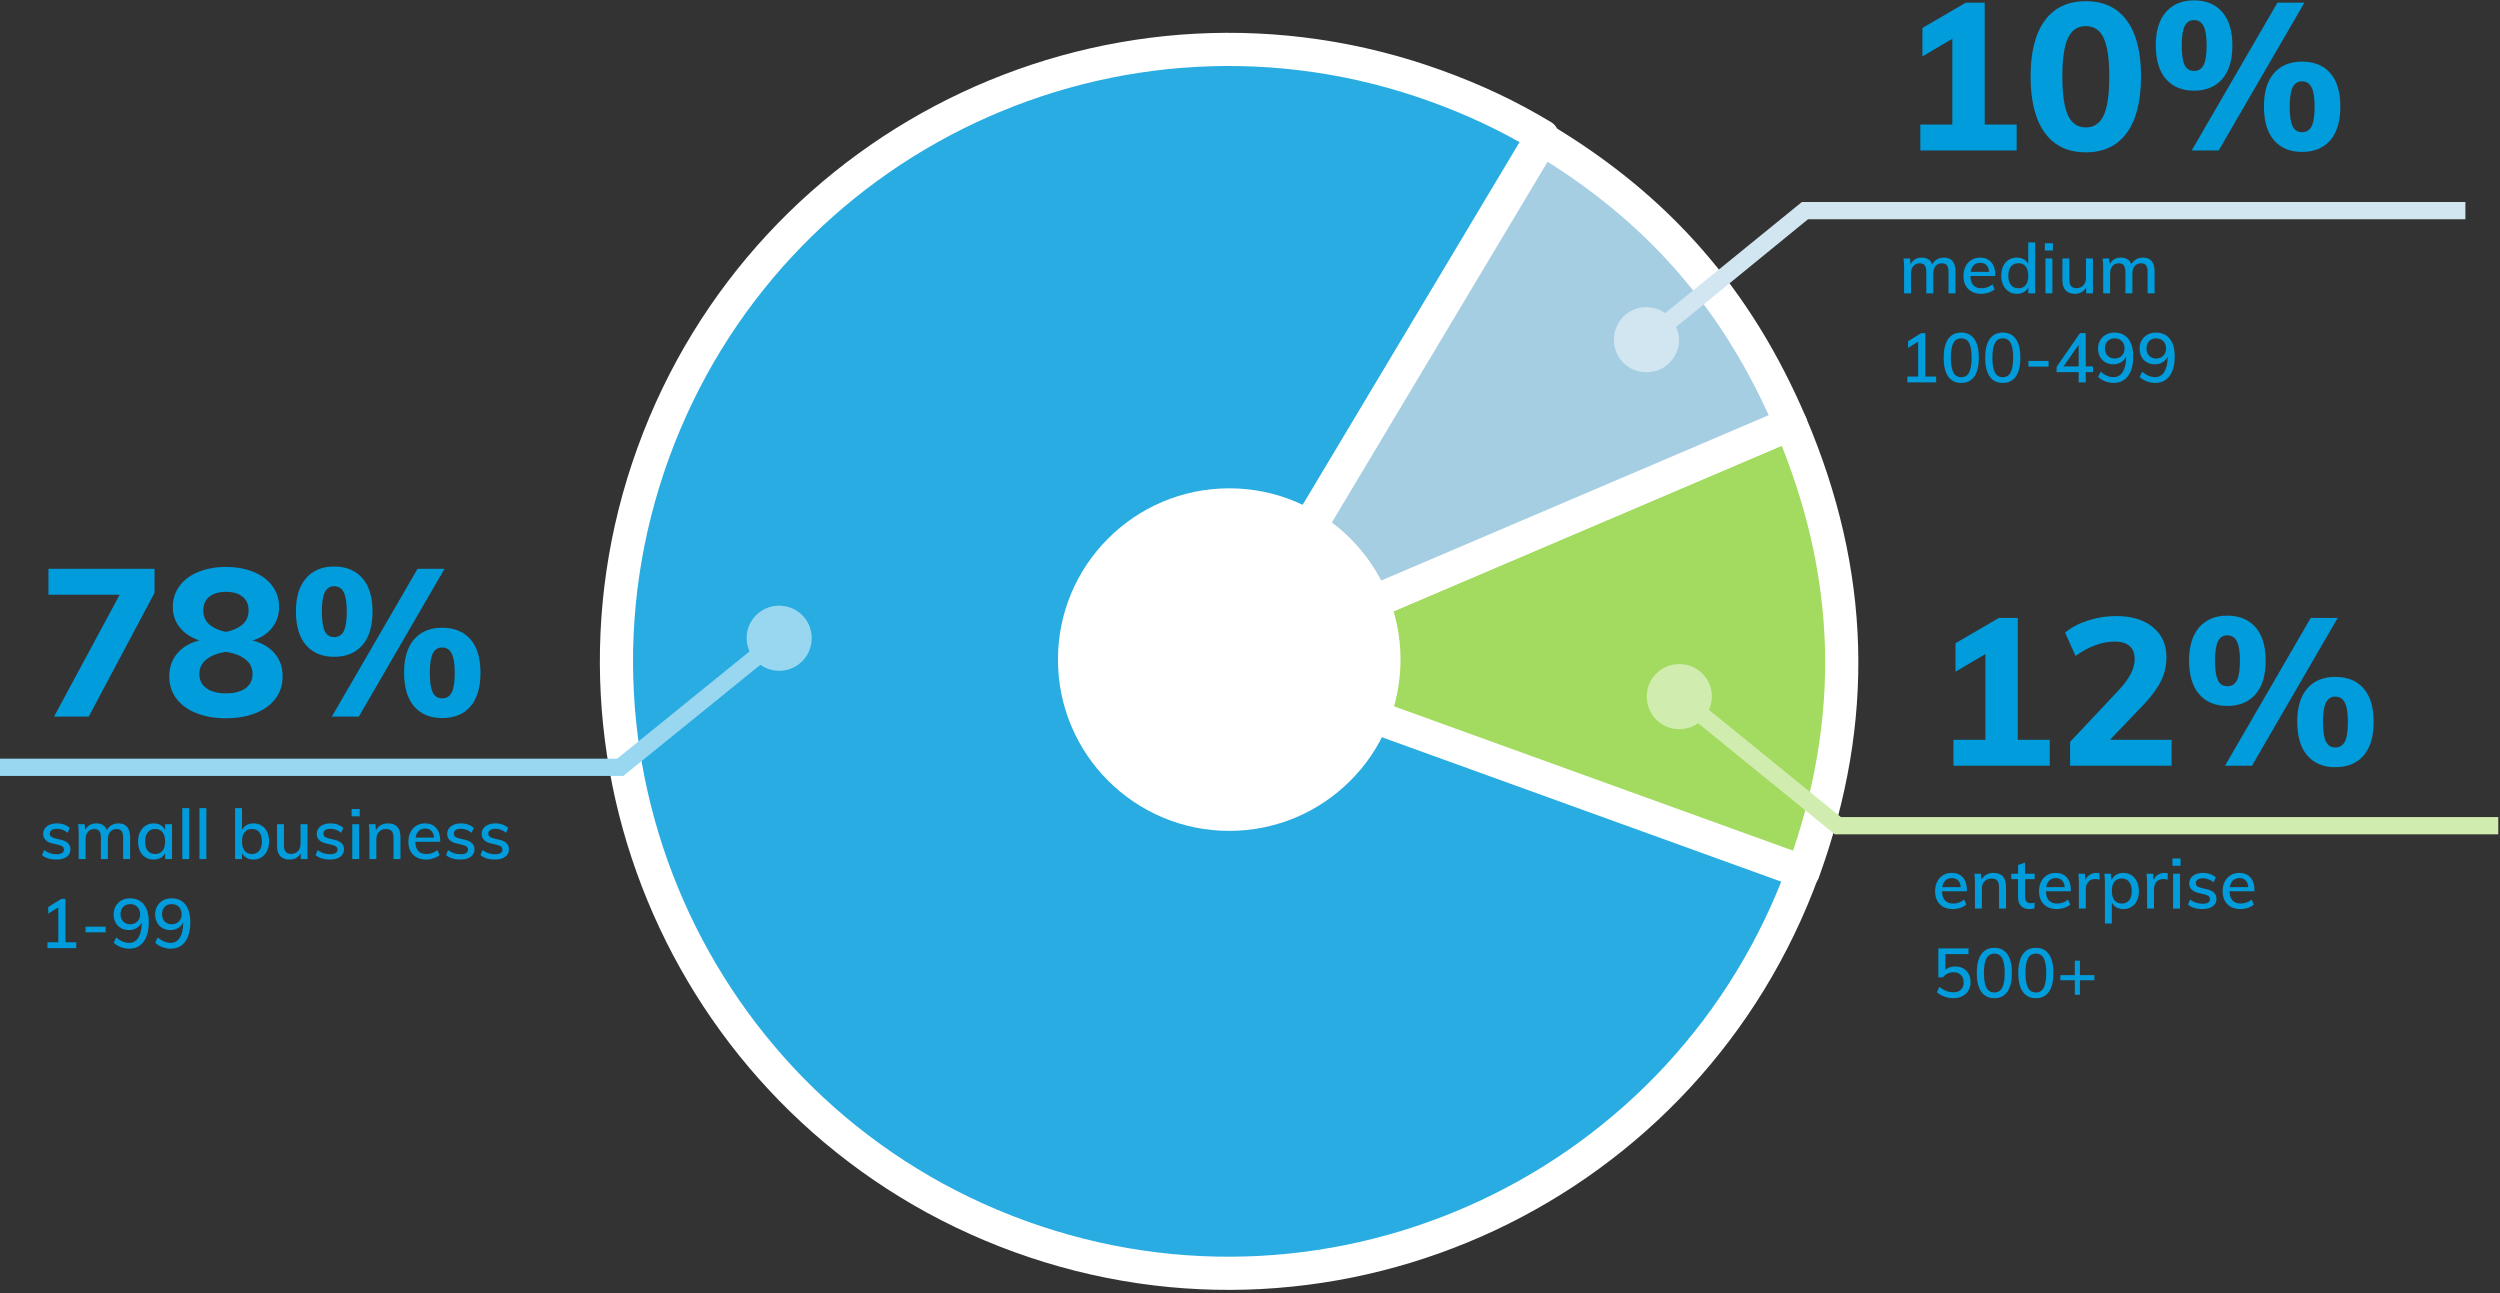
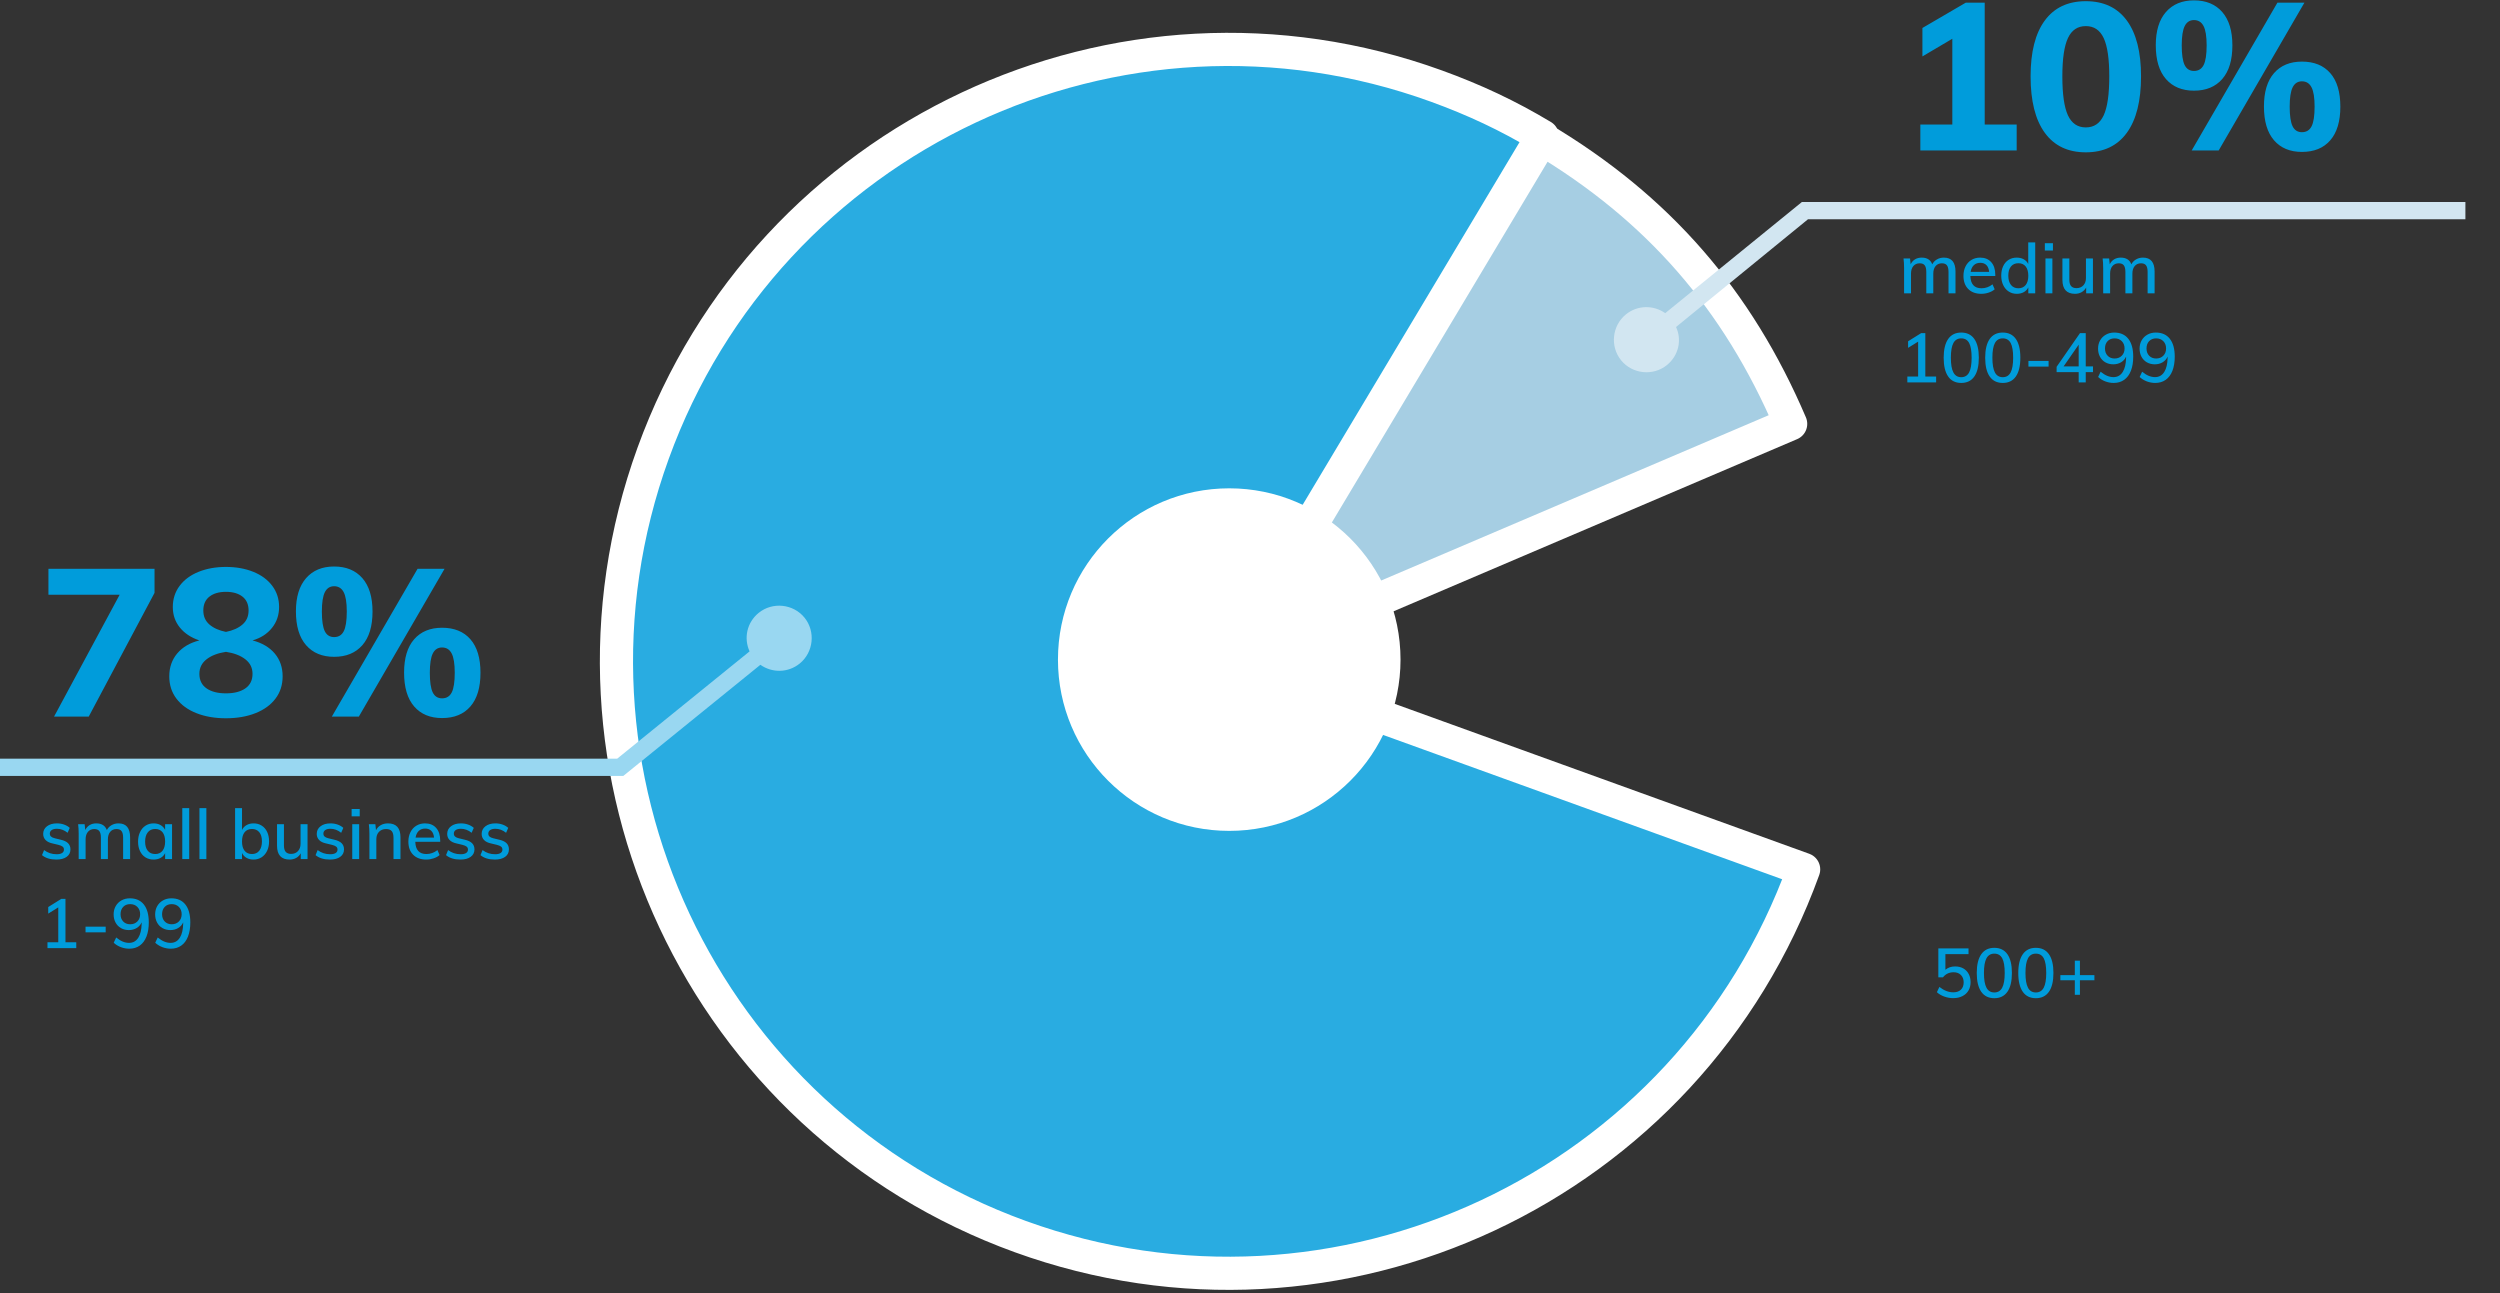
<svg xmlns="http://www.w3.org/2000/svg" width="578px" height="299px" viewBox="0 0 578 299" version="1.1">
  <rect x="0" y="0" width="578" height="299" fill="#333333" stroke="none" />
  <title>Companysize-chart-outlined</title>
  <desc>Created with Sketch.</desc>
  <g id="Page-1" stroke="none" stroke-width="1" fill="none" fill-rule="evenodd">
    <g id="Captivate" transform="translate(-1045, -470)">
      <g id="Companysize-chart-outlined" transform="translate(1045, 470)">
        <g id="Group" transform="translate(142, 11)">
          <path d="M142,141.9 L275,190 C248.4,263.5 167.3,301.5 93.9,274.9 C20.5,248.3 -17.6,167.2 9,93.8 C35.6,20.4 116.7,-17.7 190.1,8.9 C198.9,12.1 206.6,15.7 214.6,20.5 L142,141.9 L142,141.9 Z" id="Path" stroke="#FFFFFF" stroke-width="7.67" fill="#29ACE1" fill-rule="nonzero" stroke-linejoin="round" />
-           <path d="M141.9,142.5 L272,87 C286.7,121.5 287.7,155.4 274.9,190.6 L141.9,142.5 Z" id="Path" stroke="#FFFFFF" stroke-width="7.67" fill="#A3DA60" stroke-linejoin="round" />
          <path d="M141.9,142.5 L214.5,21.1 C241.3,37.1 259.7,58.2 272,87 L141.9,142.5 Z" id="Path" stroke="#FFFFFF" stroke-width="7.67" fill="#A6CEE3" stroke-linejoin="round" />
          <circle id="Oval" fill="#FFFFFF" fill-rule="nonzero" cx="142.2" cy="141.5" r="39.6" />
        </g>
        <g id="Enterprise" transform="translate(439, 51)" fill="#009CDB" fill-rule="nonzero">
          <path d="M10.424,8.561 C12.216,8.561 13.112,9.639 13.112,11.793 L13.112,16.817 L11.496,16.817 L11.496,11.873 C11.496,11.18 11.376,10.673 11.136,10.353 C10.896,10.033 10.509,9.873 9.976,9.873 C9.357,9.873 8.869,10.087 8.512,10.513 C8.155,10.94 7.976,11.521 7.976,12.257 L7.976,16.817 L6.36,16.817 L6.36,11.873 C6.36,11.18 6.24,10.673 6,10.353 C5.76,10.033 5.373,9.873 4.84,9.873 C4.221,9.873 3.731,10.087 3.368,10.513 C3.005,10.94 2.824,11.521 2.824,12.257 L2.824,16.817 L1.224,16.817 L1.224,11.025 C1.224,10.183 1.181,9.425 1.096,8.753 L2.6,8.753 L2.744,10.097 C2.979,9.607 3.315,9.228 3.752,8.961 C4.189,8.695 4.701,8.561 5.288,8.561 C6.536,8.561 7.352,9.079 7.736,10.113 C7.981,9.633 8.341,9.255 8.816,8.977 C9.291,8.7 9.827,8.561 10.424,8.561 Z M22.312,12.817 L16.552,12.817 C16.605,14.705 17.464,15.649 19.128,15.649 C20.056,15.649 20.904,15.345 21.672,14.737 L22.168,15.889 C21.805,16.209 21.344,16.463 20.784,16.649 C20.224,16.836 19.661,16.929 19.096,16.929 C17.805,16.929 16.792,16.559 16.056,15.817 C15.32,15.076 14.952,14.06 14.952,12.769 C14.952,11.948 15.115,11.217 15.44,10.577 C15.765,9.937 16.221,9.441 16.808,9.089 C17.395,8.737 18.061,8.561 18.808,8.561 C19.896,8.561 20.752,8.913 21.376,9.617 C22,10.321 22.312,11.297 22.312,12.545 L22.312,12.817 Z M18.84,9.761 C18.232,9.761 17.736,9.943 17.352,10.305 C16.968,10.668 16.723,11.185 16.616,11.857 L20.888,11.857 C20.824,11.175 20.616,10.655 20.264,10.297 C19.912,9.94 19.437,9.761 18.84,9.761 Z M31.544,5.041 L31.544,16.817 L29.944,16.817 L29.944,15.441 C29.709,15.921 29.36,16.289 28.896,16.545 C28.432,16.801 27.891,16.929 27.272,16.929 C26.579,16.929 25.96,16.753 25.416,16.401 C24.872,16.049 24.448,15.556 24.144,14.921 C23.84,14.287 23.688,13.553 23.688,12.721 C23.688,11.889 23.837,11.159 24.136,10.529 C24.435,9.9 24.853,9.415 25.392,9.073 C25.931,8.732 26.557,8.561 27.272,8.561 C27.88,8.561 28.416,8.689 28.88,8.945 C29.344,9.201 29.693,9.564 29.928,10.033 L29.928,5.041 L31.544,5.041 Z M27.64,15.649 C28.376,15.649 28.944,15.396 29.344,14.889 C29.744,14.383 29.944,13.671 29.944,12.753 C29.944,11.836 29.744,11.124 29.344,10.617 C28.944,10.111 28.381,9.857 27.656,9.857 C26.92,9.857 26.347,10.108 25.936,10.609 C25.525,11.111 25.32,11.815 25.32,12.721 C25.32,13.639 25.525,14.356 25.936,14.873 C26.347,15.391 26.915,15.649 27.64,15.649 Z M33.912,8.753 L35.512,8.753 L35.512,16.817 L33.912,16.817 L33.912,8.753 Z M35.64,5.233 L35.64,6.929 L33.768,6.929 L33.768,5.233 L35.64,5.233 Z M44.888,8.753 L44.888,16.817 L43.32,16.817 L43.32,15.473 C43.064,15.943 42.712,16.303 42.264,16.553 C41.816,16.804 41.309,16.929 40.744,16.929 C38.803,16.929 37.832,15.852 37.832,13.697 L37.832,8.753 L39.432,8.753 L39.432,13.681 C39.432,14.343 39.568,14.831 39.84,15.145 C40.112,15.46 40.525,15.617 41.08,15.617 C41.741,15.617 42.272,15.404 42.672,14.977 C43.072,14.551 43.272,13.985 43.272,13.281 L43.272,8.753 L44.888,8.753 Z M56.456,8.561 C58.248,8.561 59.144,9.639 59.144,11.793 L59.144,16.817 L57.528,16.817 L57.528,11.873 C57.528,11.18 57.408,10.673 57.168,10.353 C56.928,10.033 56.541,9.873 56.008,9.873 C55.389,9.873 54.901,10.087 54.544,10.513 C54.187,10.94 54.008,11.521 54.008,12.257 L54.008,16.817 L52.392,16.817 L52.392,11.873 C52.392,11.18 52.272,10.673 52.032,10.353 C51.792,10.033 51.405,9.873 50.872,9.873 C50.253,9.873 49.763,10.087 49.4,10.513 C49.037,10.94 48.856,11.521 48.856,12.257 L48.856,16.817 L47.256,16.817 L47.256,11.025 C47.256,10.183 47.213,9.425 47.128,8.753 L48.632,8.753 L48.776,10.097 C49.011,9.607 49.347,9.228 49.784,8.961 C50.221,8.695 50.733,8.561 51.32,8.561 C52.568,8.561 53.384,9.079 53.768,10.113 C54.013,9.633 54.373,9.255 54.848,8.977 C55.323,8.7 55.859,8.561 56.456,8.561 Z" id="medium" />
          <path d="M8.632,36.047 L8.632,37.407 L1.976,37.407 L1.976,36.047 L4.472,36.047 L4.472,27.983 L2.152,29.423 L2.152,27.903 L5.176,26.015 L6.136,26.015 L6.136,36.047 L8.632,36.047 Z M14.44,37.535 C13.117,37.535 12.109,37.039 11.416,36.047 C10.723,35.055 10.376,33.61 10.376,31.711 C10.376,29.813 10.723,28.367 11.416,27.375 C12.109,26.383 13.117,25.887 14.44,25.887 C15.763,25.887 16.771,26.381 17.464,27.367 C18.157,28.354 18.504,29.797 18.504,31.695 C18.504,33.605 18.157,35.055 17.464,36.047 C16.771,37.039 15.763,37.535 14.44,37.535 Z M14.44,36.207 C15.261,36.207 15.867,35.842 16.256,35.111 C16.645,34.381 16.84,33.242 16.84,31.695 C16.84,30.149 16.648,29.018 16.264,28.303 C15.88,27.589 15.272,27.231 14.44,27.231 C13.619,27.231 13.013,27.591 12.624,28.311 C12.235,29.031 12.04,30.159 12.04,31.695 C12.04,33.242 12.235,34.381 12.624,35.111 C13.013,35.842 13.619,36.207 14.44,36.207 Z M24.04,37.535 C22.717,37.535 21.709,37.039 21.016,36.047 C20.323,35.055 19.976,33.61 19.976,31.711 C19.976,29.813 20.323,28.367 21.016,27.375 C21.709,26.383 22.717,25.887 24.04,25.887 C25.363,25.887 26.371,26.381 27.064,27.367 C27.757,28.354 28.104,29.797 28.104,31.695 C28.104,33.605 27.757,35.055 27.064,36.047 C26.371,37.039 25.363,37.535 24.04,37.535 Z M24.04,36.207 C24.861,36.207 25.467,35.842 25.856,35.111 C26.245,34.381 26.44,33.242 26.44,31.695 C26.44,30.149 26.248,29.018 25.864,28.303 C25.48,27.589 24.872,27.231 24.04,27.231 C23.219,27.231 22.613,27.591 22.224,28.311 C21.835,29.031 21.64,30.159 21.64,31.695 C21.64,33.242 21.835,34.381 22.224,35.111 C22.613,35.842 23.219,36.207 24.04,36.207 Z M29.976,32.447 L34.632,32.447 L34.632,33.759 L29.976,33.759 L29.976,32.447 Z M44.904,35.039 L43.224,35.039 L43.224,37.407 L41.592,37.407 L41.592,35.039 L36.488,35.039 L36.488,33.807 L41.896,26.015 L43.224,26.015 L43.224,33.711 L44.904,33.711 L44.904,35.039 Z M41.592,33.711 L41.592,28.687 L38.104,33.711 L41.592,33.711 Z M49.816,25.887 C51.224,25.887 52.307,26.367 53.064,27.327 C53.821,28.287 54.2,29.663 54.2,31.455 C54.2,32.725 54.021,33.815 53.664,34.727 C53.307,35.639 52.789,36.335 52.112,36.815 C51.435,37.295 50.627,37.535 49.688,37.535 C49.016,37.535 48.365,37.415 47.736,37.175 C47.107,36.935 46.557,36.597 46.088,36.159 L46.664,34.943 C47.197,35.381 47.707,35.698 48.192,35.895 C48.677,36.093 49.16,36.191 49.64,36.191 C50.568,36.191 51.285,35.783 51.792,34.967 C52.262,34.21 52.515,33.155 52.548,31.804 L52.552,31.439 C52.317,31.994 51.936,32.431 51.408,32.751 C50.88,33.071 50.275,33.231 49.592,33.231 C48.909,33.231 48.301,33.079 47.768,32.775 C47.235,32.471 46.819,32.045 46.52,31.495 C46.221,30.946 46.072,30.314 46.072,29.599 C46.072,28.885 46.232,28.247 46.552,27.687 C46.872,27.127 47.317,26.687 47.888,26.367 C48.459,26.047 49.101,25.887 49.816,25.887 Z M49.896,31.887 C50.579,31.887 51.133,31.671 51.56,31.239 C51.987,30.807 52.2,30.25 52.2,29.567 C52.2,28.874 51.987,28.311 51.56,27.879 C51.133,27.447 50.579,27.231 49.896,27.231 C49.224,27.231 48.685,27.445 48.28,27.871 C47.875,28.298 47.672,28.863 47.672,29.567 C47.672,30.261 47.877,30.821 48.288,31.247 C48.699,31.674 49.235,31.887 49.896,31.887 Z M59.416,25.887 C60.824,25.887 61.907,26.367 62.664,27.327 C63.421,28.287 63.8,29.663 63.8,31.455 C63.8,32.725 63.621,33.815 63.264,34.727 C62.907,35.639 62.389,36.335 61.712,36.815 C61.035,37.295 60.227,37.535 59.288,37.535 C58.616,37.535 57.965,37.415 57.336,37.175 C56.707,36.935 56.157,36.597 55.688,36.159 L56.264,34.943 C56.797,35.381 57.307,35.698 57.792,35.895 C58.277,36.093 58.76,36.191 59.24,36.191 C60.168,36.191 60.885,35.783 61.392,34.967 C61.862,34.21 62.115,33.155 62.148,31.804 L62.152,31.439 C61.917,31.994 61.536,32.431 61.008,32.751 C60.48,33.071 59.875,33.231 59.192,33.231 C58.509,33.231 57.901,33.079 57.368,32.775 C56.835,32.471 56.419,32.045 56.12,31.495 C55.821,30.946 55.672,30.314 55.672,29.599 C55.672,28.885 55.832,28.247 56.152,27.687 C56.472,27.127 56.917,26.687 57.488,26.367 C58.059,26.047 58.701,25.887 59.416,25.887 Z M59.496,27.231 C58.824,27.231 58.285,27.445 57.88,27.871 C57.475,28.298 57.272,28.863 57.272,29.567 C57.272,30.261 57.477,30.821 57.888,31.247 C58.299,31.674 58.835,31.887 59.496,31.887 C60.179,31.887 60.733,31.671 61.16,31.239 C61.587,30.807 61.8,30.25 61.8,29.567 C61.8,28.874 61.587,28.311 61.16,27.879 C60.733,27.447 60.179,27.231 59.496,27.231 Z" id="100-499" />
        </g>
        <path d="M466.256,28.787 L466.256,34.787 L443.984,34.787 L443.984,28.787 L451.376,28.787 L451.376,8.963 L444.464,13.043 L444.464,6.467 L454.496,0.611 L458.864,0.611 L458.864,28.787 L466.256,28.787 Z M482.24,35.219 C478.112,35.219 474.952,33.715 472.76,30.707 C470.568,27.699 469.472,23.347 469.472,17.651 C469.472,12.019 470.568,7.715 472.76,4.739 C474.952,1.763 478.112,0.275 482.24,0.275 C486.368,0.275 489.528,1.763 491.72,4.739 C493.912,7.715 495.008,12.019 495.008,17.651 C495.008,23.347 493.912,27.699 491.72,30.707 C489.528,33.715 486.368,35.219 482.24,35.219 Z M482.24,29.459 C484.128,29.459 485.504,28.531 486.368,26.675 C487.232,24.819 487.664,21.811 487.664,17.651 C487.664,13.587 487.232,10.635 486.368,8.795 C485.504,6.955 484.128,6.035 482.24,6.035 C480.352,6.035 478.976,6.955 478.112,8.795 C477.248,10.635 476.816,13.587 476.816,17.651 C476.816,21.811 477.248,24.819 478.112,26.675 C478.976,28.531 480.352,29.459 482.24,29.459 Z M507.248,20.963 C504.496,20.963 502.336,20.067 500.768,18.275 C499.2,16.483 498.416,13.875 498.416,10.451 C498.416,7.123 499.2,4.563 500.768,2.771 C502.336,0.979 504.496,0.083 507.248,0.083 C510.032,0.083 512.208,0.979 513.776,2.771 C515.344,4.563 516.128,7.139 516.128,10.499 C516.128,13.891 515.344,16.483 513.776,18.275 C512.208,20.067 510.032,20.963 507.248,20.963 Z M506.72,34.787 L526.544,0.611 L532.784,0.611 L512.96,34.787 L506.72,34.787 Z M507.248,16.403 C508.272,16.403 509.016,15.947 509.48,15.035 C509.944,14.123 510.176,12.611 510.176,10.499 C510.176,8.419 509.936,6.923 509.456,6.011 C508.976,5.099 508.24,4.643 507.248,4.643 C506.288,4.643 505.576,5.099 505.112,6.011 C504.648,6.923 504.416,8.419 504.416,10.499 C504.416,12.611 504.64,14.123 505.088,15.035 C505.536,15.947 506.256,16.403 507.248,16.403 Z M532.208,14.243 C535.024,14.243 537.208,15.131 538.76,16.907 C540.312,18.683 541.088,21.267 541.088,24.659 C541.088,28.051 540.312,30.643 538.76,32.435 C537.208,34.227 535.024,35.123 532.208,35.123 C529.456,35.123 527.304,34.227 525.752,32.435 C524.2,30.643 523.424,28.035 523.424,24.611 C523.424,21.251 524.2,18.683 525.752,16.907 C527.304,15.131 529.456,14.243 532.208,14.243 Z M532.208,18.803 C531.248,18.803 530.536,19.259 530.072,20.171 C529.608,21.083 529.376,22.579 529.376,24.659 C529.376,26.771 529.6,28.283 530.048,29.195 C530.496,30.107 531.216,30.563 532.208,30.563 C533.232,30.563 533.976,30.107 534.44,29.195 C534.904,28.283 535.136,26.771 535.136,24.659 C535.136,22.579 534.896,21.083 534.416,20.171 C533.936,19.259 533.2,18.803 532.208,18.803 Z" id="10%" fill="#009CDB" fill-rule="nonzero" />
        <path d="M416.6,46.7 L385,72.4 C382.3,70.5 378.6,70.5 375.9,72.7 C372.7,75.3 372.2,80.1 374.8,83.3 C377.4,86.5 382.2,87 385.4,84.4 C388.1,82.2 388.9,78.6 387.5,75.6 L418,50.7 L570,50.7 L570,46.7 L416.6,46.7 L416.6,46.7 Z" id="Path" fill="#D2E6F1" fill-rule="nonzero" />
        <g id="Enterprise-2" transform="translate(447, 198)" fill="#009CDB" fill-rule="nonzero">
-           <path d="M7.753,8.067 L1.993,8.067 C2.046,9.955 2.905,10.899 4.569,10.899 C5.497,10.899 6.345,10.595 7.113,9.987 L7.609,11.139 C7.246,11.459 6.785,11.713 6.225,11.899 C5.665,12.086 5.102,12.179 4.537,12.179 C3.246,12.179 2.233,11.809 1.497,11.067 C0.761,10.326 0.393,9.31 0.393,8.019 C0.393,7.198 0.555,6.467 0.881,5.827 C1.206,5.187 1.662,4.691 2.249,4.339 C2.835,3.987 3.502,3.811 4.249,3.811 C5.337,3.811 6.193,4.163 6.817,4.867 C7.441,5.571 7.753,6.547 7.753,7.795 L7.753,8.067 Z M4.281,5.011 C3.673,5.011 3.177,5.193 2.793,5.555 C2.409,5.918 2.163,6.435 2.057,7.107 L6.329,7.107 C6.265,6.425 6.057,5.905 5.705,5.547 C5.353,5.19 4.878,5.011 4.281,5.011 Z M13.897,3.811 C15.827,3.811 16.793,4.889 16.793,7.043 L16.793,12.067 L15.177,12.067 L15.177,7.139 C15.177,6.435 15.041,5.923 14.769,5.603 C14.497,5.283 14.062,5.123 13.465,5.123 C12.782,5.123 12.235,5.337 11.825,5.763 C11.414,6.19 11.209,6.761 11.209,7.475 L11.209,12.067 L9.609,12.067 L9.609,6.275 C9.609,5.433 9.566,4.675 9.481,4.003 L10.985,4.003 L11.129,5.395 C11.385,4.883 11.755,4.491 12.241,4.219 C12.726,3.947 13.278,3.811 13.897,3.811 Z M21.193,5.251 L21.193,9.299 C21.193,9.854 21.313,10.246 21.553,10.475 C21.793,10.705 22.126,10.819 22.553,10.819 C22.83,10.819 23.113,10.777 23.401,10.691 L23.401,12.003 C23.049,12.121 22.649,12.179 22.201,12.179 C21.369,12.179 20.723,11.945 20.265,11.475 C19.806,11.006 19.577,10.323 19.577,9.427 L19.577,5.251 L18.009,5.251 L18.009,4.003 L19.577,4.003 L19.577,1.987 L21.193,1.427 L21.193,4.003 L23.417,4.003 L23.417,5.251 L21.193,5.251 Z M31.785,8.067 L26.025,8.067 C26.078,9.955 26.937,10.899 28.601,10.899 C29.529,10.899 30.377,10.595 31.145,9.987 L31.641,11.139 C31.278,11.459 30.817,11.713 30.257,11.899 C29.697,12.086 29.134,12.179 28.569,12.179 C27.278,12.179 26.265,11.809 25.529,11.067 C24.793,10.326 24.425,9.31 24.425,8.019 C24.425,7.198 24.587,6.467 24.913,5.827 C25.238,5.187 25.694,4.691 26.281,4.339 C26.867,3.987 27.534,3.811 28.281,3.811 C29.369,3.811 30.225,4.163 30.849,4.867 C31.473,5.571 31.785,6.547 31.785,7.795 L31.785,8.067 Z M28.313,5.011 C27.705,5.011 27.209,5.193 26.825,5.555 C26.441,5.918 26.195,6.435 26.089,7.107 L30.361,7.107 C30.297,6.425 30.089,5.905 29.737,5.547 C29.385,5.19 28.91,5.011 28.313,5.011 Z M37.657,3.811 C37.902,3.811 38.158,3.849 38.425,3.923 L38.393,5.395 C38.105,5.289 37.79,5.235 37.449,5.235 C36.713,5.235 36.161,5.457 35.793,5.899 C35.425,6.342 35.241,6.899 35.241,7.571 L35.241,12.067 L33.641,12.067 L33.641,6.275 C33.641,5.433 33.598,4.675 33.513,4.003 L35.017,4.003 L35.161,5.459 C35.374,4.926 35.705,4.518 36.153,4.235 C36.601,3.953 37.102,3.811 37.657,3.811 Z M43.929,3.811 C44.622,3.811 45.241,3.987 45.785,4.339 C46.329,4.691 46.753,5.187 47.057,5.827 C47.361,6.467 47.513,7.203 47.513,8.035 C47.513,8.867 47.363,9.595 47.065,10.219 C46.766,10.843 46.345,11.326 45.801,11.667 C45.257,12.009 44.633,12.179 43.929,12.179 C43.31,12.179 42.769,12.049 42.305,11.787 C41.841,11.526 41.491,11.15 41.257,10.659 L41.257,15.523 L39.657,15.523 L39.657,6.275 C39.657,5.433 39.614,4.675 39.529,4.003 L41.033,4.003 L41.193,5.491 C41.406,4.958 41.753,4.545 42.233,4.251 C42.713,3.958 43.278,3.811 43.929,3.811 Z M43.561,10.899 C44.286,10.899 44.851,10.649 45.257,10.147 C45.662,9.646 45.865,8.942 45.865,8.035 C45.865,7.118 45.662,6.401 45.257,5.883 C44.851,5.366 44.286,5.107 43.561,5.107 C42.814,5.107 42.243,5.358 41.849,5.859 C41.454,6.361 41.257,7.075 41.257,8.003 C41.257,8.931 41.457,9.646 41.857,10.147 C42.257,10.649 42.825,10.899 43.561,10.899 Z M53.417,3.811 C53.662,3.811 53.918,3.849 54.185,3.923 L54.153,5.395 C53.865,5.289 53.55,5.235 53.209,5.235 C52.473,5.235 51.921,5.457 51.553,5.899 C51.185,6.342 51.001,6.899 51.001,7.571 L51.001,12.067 L49.401,12.067 L49.401,6.275 C49.401,5.433 49.358,4.675 49.273,4.003 L50.777,4.003 L50.921,5.459 C51.134,4.926 51.465,4.518 51.913,4.235 C52.361,3.953 52.862,3.811 53.417,3.811 Z M55.417,4.003 L57.017,4.003 L57.017,12.067 L55.417,12.067 L55.417,4.003 Z M57.145,0.483 L57.145,2.179 L55.273,2.179 L55.273,0.483 L57.145,0.483 Z M62.201,12.179 C60.793,12.179 59.683,11.838 58.873,11.155 L59.353,9.987 C60.195,10.627 61.161,10.947 62.249,10.947 C62.803,10.947 63.225,10.854 63.513,10.667 C63.801,10.481 63.945,10.217 63.945,9.875 C63.945,9.587 63.846,9.361 63.649,9.195 C63.451,9.03 63.118,8.889 62.649,8.771 L61.305,8.451 C60.601,8.302 60.065,8.038 59.697,7.659 C59.329,7.281 59.145,6.809 59.145,6.243 C59.145,5.518 59.435,4.931 60.017,4.483 C60.598,4.035 61.369,3.811 62.329,3.811 C62.905,3.811 63.451,3.902 63.969,4.083 C64.486,4.265 64.926,4.521 65.289,4.851 L64.793,5.987 C64.014,5.369 63.193,5.059 62.329,5.059 C61.806,5.059 61.401,5.158 61.113,5.355 C60.825,5.553 60.681,5.827 60.681,6.179 C60.681,6.457 60.771,6.681 60.953,6.851 C61.134,7.022 61.422,7.155 61.817,7.251 L63.193,7.587 C63.961,7.758 64.529,8.027 64.897,8.395 C65.265,8.763 65.449,9.241 65.449,9.827 C65.449,10.553 65.158,11.126 64.577,11.547 C63.995,11.969 63.203,12.179 62.201,12.179 Z M70.729,3.811 C71.817,3.811 72.673,4.163 73.297,4.867 C73.921,5.571 74.233,6.547 74.233,7.795 L74.233,8.067 L68.473,8.067 C68.526,9.955 69.385,10.899 71.049,10.899 C71.977,10.899 72.825,10.595 73.593,9.987 L74.089,11.139 C73.726,11.459 73.265,11.713 72.705,11.899 C72.145,12.086 71.582,12.179 71.017,12.179 C69.726,12.179 68.713,11.809 67.977,11.067 C67.241,10.326 66.873,9.31 66.873,8.019 C66.873,7.198 67.035,6.467 67.361,5.827 C67.686,5.187 68.142,4.691 68.729,4.339 C69.315,3.987 69.982,3.811 70.729,3.811 Z M70.761,5.011 C70.153,5.011 69.657,5.193 69.273,5.555 C68.889,5.918 68.643,6.435 68.537,7.107 L68.537,7.107 L72.809,7.107 C72.745,6.425 72.537,5.905 72.185,5.547 C71.833,5.19 71.358,5.011 70.761,5.011 Z" id="enterprise" />
          <path d="M5.033,25.441 C5.747,25.441 6.374,25.593 6.913,25.897 C7.451,26.201 7.867,26.628 8.161,27.177 C8.454,27.727 8.601,28.359 8.601,29.073 C8.601,29.809 8.438,30.455 8.113,31.009 C7.787,31.564 7.321,31.996 6.713,32.305 C6.105,32.615 5.395,32.769 4.585,32.769 C3.881,32.769 3.187,32.647 2.505,32.401 C1.822,32.156 1.257,31.82 0.809,31.393 L1.385,30.177 C2.441,31.009 3.513,31.425 4.601,31.425 C5.358,31.425 5.947,31.22 6.369,30.809 C6.79,30.399 7.001,29.831 7.001,29.105 C7.001,28.412 6.79,27.852 6.369,27.425 C5.947,26.999 5.385,26.785 4.681,26.785 C3.657,26.785 2.835,27.175 2.217,27.953 L1.145,27.953 L1.145,21.265 L8.121,21.265 L8.121,22.593 L2.777,22.593 L2.777,26.209 C3.385,25.697 4.137,25.441 5.033,25.441 Z M14.089,32.785 C12.766,32.785 11.758,32.289 11.065,31.297 C10.371,30.305 10.025,28.86 10.025,26.961 C10.025,25.063 10.371,23.617 11.065,22.625 C11.758,21.633 12.766,21.137 14.089,21.137 C15.411,21.137 16.419,21.631 17.113,22.617 C17.806,23.604 18.153,25.047 18.153,26.945 C18.153,28.855 17.806,30.305 17.113,31.297 C16.419,32.289 15.411,32.785 14.089,32.785 Z M14.089,31.457 C14.91,31.457 15.515,31.092 15.905,30.361 C16.294,29.631 16.489,28.492 16.489,26.945 C16.489,25.399 16.297,24.268 15.913,23.553 C15.529,22.839 14.921,22.481 14.089,22.481 C13.267,22.481 12.662,22.841 12.273,23.561 C11.883,24.281 11.689,25.409 11.689,26.945 C11.689,28.492 11.883,29.631 12.273,30.361 C12.662,31.092 13.267,31.457 14.089,31.457 Z M23.689,32.785 C22.366,32.785 21.358,32.289 20.665,31.297 C19.971,30.305 19.625,28.86 19.625,26.961 C19.625,25.063 19.971,23.617 20.665,22.625 C21.358,21.633 22.366,21.137 23.689,21.137 C25.011,21.137 26.019,21.631 26.713,22.617 C27.406,23.604 27.753,25.047 27.753,26.945 C27.753,28.855 27.406,30.305 26.713,31.297 C26.019,32.289 25.011,32.785 23.689,32.785 Z M23.689,31.457 C24.51,31.457 25.115,31.092 25.505,30.361 C25.894,29.631 26.089,28.492 26.089,26.945 C26.089,25.399 25.897,24.268 25.513,23.553 C25.129,22.839 24.521,22.481 23.689,22.481 C22.867,22.481 22.262,22.841 21.873,23.561 C21.483,24.281 21.289,25.409 21.289,26.945 C21.289,28.492 21.483,29.631 21.873,30.361 C22.262,31.092 22.867,31.457 23.689,31.457 Z M37.225,28.641 L33.881,28.641 L33.881,32.001 L32.697,32.001 L32.697,28.641 L29.353,28.641 L29.353,27.457 L32.697,27.457 L32.697,24.113 L33.881,24.113 L33.881,27.457 L37.225,27.457 L37.225,28.641 Z" id="500+" />
        </g>
-         <path d="M473.905,171.037 L473.905,177.037 L451.633,177.037 L451.633,171.037 L459.025,171.037 L459.025,151.213 L452.113,155.293 L452.113,148.717 L462.145,142.861 L466.513,142.861 L466.513,171.037 L473.905,171.037 Z M502.081,171.037 L502.081,177.037 L478.609,177.037 L478.609,171.517 L489.985,159.421 C492.353,156.861 493.537,154.525 493.537,152.413 C493.537,151.069 493.145,150.053 492.361,149.365 C491.577,148.677 490.433,148.333 488.929,148.333 C486.017,148.333 482.993,149.437 479.857,151.645 L477.457,146.269 C478.833,145.085 480.593,144.149 482.737,143.461 C484.881,142.773 487.057,142.429 489.265,142.429 C492.817,142.429 495.641,143.285 497.737,144.997 C499.833,146.709 500.881,149.005 500.881,151.885 C500.881,153.869 500.473,155.701 499.657,157.381 C498.841,159.061 497.473,160.925 495.553,162.973 L487.825,171.037 L502.081,171.037 Z M514.945,163.213 C512.193,163.213 510.033,162.317 508.465,160.525 C506.897,158.733 506.113,156.125 506.113,152.701 C506.113,149.373 506.897,146.813 508.465,145.021 C510.033,143.229 512.193,142.333 514.945,142.333 C517.729,142.333 519.905,143.229 521.473,145.021 C523.041,146.813 523.825,149.389 523.825,152.749 C523.825,156.141 523.041,158.733 521.473,160.525 C519.905,162.317 517.729,163.213 514.945,163.213 Z M514.417,177.037 L534.241,142.861 L540.481,142.861 L520.657,177.037 L514.417,177.037 Z M514.945,158.653 C515.969,158.653 516.713,158.197 517.177,157.285 C517.641,156.373 517.873,154.861 517.873,152.749 C517.873,150.669 517.633,149.173 517.153,148.261 C516.673,147.349 515.937,146.893 514.945,146.893 C513.985,146.893 513.273,147.349 512.809,148.261 C512.345,149.173 512.113,150.669 512.113,152.749 C512.113,154.861 512.337,156.373 512.785,157.285 C513.233,158.197 513.953,158.653 514.945,158.653 Z M539.905,156.493 C542.721,156.493 544.905,157.381 546.457,159.157 C548.009,160.933 548.785,163.517 548.785,166.909 C548.785,170.301 548.009,172.893 546.457,174.685 C544.905,176.477 542.721,177.373 539.905,177.373 C537.153,177.373 535.001,176.477 533.449,174.685 C531.897,172.893 531.121,170.285 531.121,166.861 C531.121,163.501 531.897,160.933 533.449,159.157 C535.001,157.381 537.153,156.493 539.905,156.493 Z M539.905,161.053 C538.945,161.053 538.233,161.509 537.769,162.421 C537.305,163.333 537.073,164.829 537.073,166.909 C537.073,169.021 537.297,170.533 537.745,171.445 C538.193,172.357 538.913,172.813 539.905,172.813 C540.929,172.813 541.673,172.357 542.137,171.445 C542.601,170.533 542.833,169.021 542.833,166.909 C542.833,164.829 542.593,163.333 542.113,162.421 C541.633,161.509 540.897,161.053 539.905,161.053 Z" id="12%" fill="#009CDB" fill-rule="nonzero" />
-         <path d="M424.2,192.9 L392.6,167.2 C389.9,169.1 386.2,169.1 383.5,166.9 C380.3,164.3 379.8,159.5 382.4,156.3 C385,153.1 389.8,152.6 393,155.2 C395.7,157.4 396.5,161 395.1,164.1 L425.6,188.9 L577.6,188.9 L577.6,192.9 L424.2,192.9 L424.2,192.9 Z" id="Path" fill="#D1ECAF" fill-rule="nonzero" />
        <g id="Small_Medium_1-199" transform="translate(9, 182)" fill="#009CDB" fill-rule="nonzero">
          <path d="M4.04,16.732 C2.632,16.732 1.523,16.391 0.712,15.708 L1.192,14.54 C2.035,15.18 3,15.5 4.088,15.5 C4.643,15.5 5.064,15.407 5.352,15.22 C5.64,15.033 5.784,14.769 5.784,14.428 C5.784,14.14 5.685,13.913 5.488,13.748 C5.291,13.583 4.957,13.441 4.488,13.324 L3.144,13.004 C2.44,12.855 1.904,12.591 1.536,12.212 C1.168,11.833 0.984,11.361 0.984,10.796 C0.984,10.071 1.275,9.484 1.856,9.036 C2.437,8.588 3.208,8.364 4.168,8.364 C4.744,8.364 5.291,8.455 5.808,8.636 C6.325,8.817 6.765,9.073 7.128,9.404 L6.632,10.54 C5.853,9.921 5.032,9.612 4.168,9.612 C3.645,9.612 3.24,9.711 2.952,9.908 C2.664,10.105 2.52,10.38 2.52,10.732 C2.52,11.009 2.611,11.233 2.792,11.404 C2.973,11.575 3.261,11.708 3.656,11.804 L5.032,12.14 C5.8,12.311 6.368,12.58 6.736,12.948 C7.104,13.316 7.288,13.793 7.288,14.38 C7.288,15.105 6.997,15.679 6.416,16.1 C5.835,16.521 5.043,16.732 4.04,16.732 Z M18.392,8.364 C20.184,8.364 21.08,9.441 21.08,11.596 L21.08,16.62 L19.464,16.62 L19.464,11.676 C19.464,10.983 19.344,10.476 19.104,10.156 C18.864,9.836 18.477,9.676 17.944,9.676 C17.325,9.676 16.837,9.889 16.48,10.316 C16.123,10.743 15.944,11.324 15.944,12.06 L15.944,16.62 L14.328,16.62 L14.328,11.676 C14.328,10.983 14.208,10.476 13.968,10.156 C13.728,9.836 13.341,9.676 12.808,9.676 C12.189,9.676 11.699,9.889 11.336,10.316 C10.973,10.743 10.792,11.324 10.792,12.06 L10.792,16.62 L9.192,16.62 L9.192,10.828 C9.192,9.985 9.149,9.228 9.064,8.556 L10.568,8.556 L10.712,9.9 C10.947,9.409 11.283,9.031 11.72,8.764 C12.157,8.497 12.669,8.364 13.256,8.364 C14.504,8.364 15.32,8.881 15.704,9.916 C15.949,9.436 16.309,9.057 16.784,8.78 C17.259,8.503 17.795,8.364 18.392,8.364 Z M30.776,8.556 L30.776,16.62 L29.176,16.62 L29.176,15.244 C28.941,15.724 28.592,16.092 28.128,16.348 C27.664,16.604 27.123,16.732 26.504,16.732 C25.789,16.732 25.163,16.561 24.624,16.22 C24.085,15.879 23.667,15.396 23.368,14.772 C23.069,14.148 22.92,13.42 22.92,12.588 C22.92,11.756 23.072,11.02 23.376,10.38 C23.68,9.74 24.104,9.244 24.648,8.892 C25.192,8.54 25.811,8.364 26.504,8.364 C27.123,8.364 27.661,8.495 28.12,8.756 C28.579,9.017 28.931,9.388 29.176,9.868 L29.176,8.556 L30.776,8.556 Z M26.888,15.452 C27.613,15.452 28.176,15.199 28.576,14.692 C28.976,14.185 29.176,13.473 29.176,12.556 C29.176,11.628 28.976,10.913 28.576,10.412 C28.176,9.911 27.608,9.66 26.872,9.66 C26.147,9.66 25.579,9.919 25.168,10.436 C24.757,10.953 24.552,11.671 24.552,12.588 C24.552,13.495 24.757,14.199 25.168,14.7 C25.579,15.201 26.152,15.452 26.888,15.452 Z M33.144,4.844 L34.744,4.844 L34.744,16.62 L33.144,16.62 L33.144,4.844 Z M37.112,4.844 L38.712,4.844 L38.712,16.62 L37.112,16.62 L37.112,4.844 Z M49.624,8.364 C50.328,8.364 50.952,8.535 51.496,8.876 C52.04,9.217 52.461,9.703 52.76,10.332 C53.059,10.961 53.208,11.692 53.208,12.524 C53.208,13.356 53.056,14.089 52.752,14.724 C52.448,15.359 52.024,15.852 51.48,16.204 C50.936,16.556 50.317,16.732 49.624,16.732 C49.005,16.732 48.464,16.601 48,16.34 C47.536,16.079 47.187,15.703 46.952,15.212 L46.952,16.62 L45.352,16.62 L45.352,4.844 L46.952,4.844 L46.952,9.884 C47.187,9.404 47.536,9.031 48,8.764 C48.464,8.497 49.005,8.364 49.624,8.364 Z M49.256,15.452 C49.981,15.452 50.547,15.193 50.952,14.676 C51.357,14.159 51.56,13.441 51.56,12.524 C51.56,11.617 51.357,10.913 50.952,10.412 C50.547,9.911 49.981,9.66 49.256,9.66 C48.52,9.66 47.952,9.911 47.552,10.412 C47.152,10.913 46.952,11.628 46.952,12.556 C46.952,13.484 47.152,14.199 47.552,14.7 C47.952,15.201 48.52,15.452 49.256,15.452 Z M62.104,8.556 L62.104,16.62 L60.536,16.62 L60.536,15.276 C60.28,15.745 59.928,16.105 59.48,16.356 C59.032,16.607 58.525,16.732 57.96,16.732 C56.019,16.732 55.048,15.655 55.048,13.5 L55.048,8.556 L56.648,8.556 L56.648,13.484 C56.648,14.145 56.784,14.633 57.056,14.948 C57.328,15.263 57.741,15.42 58.296,15.42 C58.957,15.42 59.488,15.207 59.888,14.78 C60.288,14.353 60.488,13.788 60.488,13.084 L60.488,8.556 L62.104,8.556 Z M67.288,16.732 C65.88,16.732 64.771,16.391 63.96,15.708 L64.44,14.54 C65.283,15.18 66.248,15.5 67.336,15.5 C67.891,15.5 68.312,15.407 68.6,15.22 C68.888,15.033 69.032,14.769 69.032,14.428 C69.032,14.14 68.933,13.913 68.736,13.748 C68.539,13.583 68.205,13.441 67.736,13.324 L66.392,13.004 C65.688,12.855 65.152,12.591 64.784,12.212 C64.416,11.833 64.232,11.361 64.232,10.796 C64.232,10.071 64.523,9.484 65.104,9.036 C65.685,8.588 66.456,8.364 67.416,8.364 C67.992,8.364 68.539,8.455 69.056,8.636 C69.573,8.817 70.013,9.073 70.376,9.404 L69.88,10.54 C69.101,9.921 68.28,9.612 67.416,9.612 C66.893,9.612 66.488,9.711 66.2,9.908 C65.912,10.105 65.768,10.38 65.768,10.732 C65.768,11.009 65.859,11.233 66.04,11.404 C66.221,11.575 66.509,11.708 66.904,11.804 L68.28,12.14 C69.048,12.311 69.616,12.58 69.984,12.948 C70.352,13.316 70.536,13.793 70.536,14.38 C70.536,15.105 70.245,15.679 69.664,16.1 C69.083,16.521 68.291,16.732 67.288,16.732 Z M72.44,8.556 L74.04,8.556 L74.04,16.62 L72.44,16.62 L72.44,8.556 Z M74.168,5.036 L74.168,6.732 L72.296,6.732 L72.296,5.036 L74.168,5.036 Z M80.696,8.364 C82.627,8.364 83.592,9.441 83.592,11.596 L83.592,16.62 L81.976,16.62 L81.976,11.692 C81.976,10.988 81.84,10.476 81.568,10.156 C81.296,9.836 80.861,9.676 80.264,9.676 C79.581,9.676 79.035,9.889 78.624,10.316 C78.213,10.743 78.008,11.313 78.008,12.028 L78.008,16.62 L76.408,16.62 L76.408,10.828 C76.408,9.985 76.365,9.228 76.28,8.556 L77.784,8.556 L77.928,9.948 C78.184,9.436 78.555,9.044 79.04,8.772 C79.525,8.5 80.077,8.364 80.696,8.364 Z M92.776,12.62 L87.016,12.62 C87.069,14.508 87.928,15.452 89.592,15.452 C90.52,15.452 91.368,15.148 92.136,14.54 L92.632,15.692 C92.269,16.012 91.808,16.265 91.248,16.452 C90.688,16.639 90.125,16.732 89.56,16.732 C88.269,16.732 87.256,16.361 86.52,15.62 C85.784,14.879 85.416,13.863 85.416,12.572 C85.416,11.751 85.579,11.02 85.904,10.38 C86.229,9.74 86.685,9.244 87.272,8.892 C87.859,8.54 88.525,8.364 89.272,8.364 C90.36,8.364 91.216,8.716 91.84,9.42 C92.464,10.124 92.776,11.1 92.776,12.348 L92.776,12.62 Z M89.304,9.564 C88.696,9.564 88.2,9.745 87.816,10.108 C87.432,10.471 87.187,10.988 87.08,11.66 L91.352,11.66 C91.288,10.977 91.08,10.457 90.728,10.1 C90.376,9.743 89.901,9.564 89.304,9.564 Z M97.448,16.732 C96.04,16.732 94.931,16.391 94.12,15.708 L94.6,14.54 C95.443,15.18 96.408,15.5 97.496,15.5 C98.051,15.5 98.472,15.407 98.76,15.22 C99.048,15.033 99.192,14.769 99.192,14.428 C99.192,14.14 99.093,13.913 98.896,13.748 C98.699,13.583 98.365,13.441 97.896,13.324 L96.552,13.004 C95.848,12.855 95.312,12.591 94.944,12.212 C94.576,11.833 94.392,11.361 94.392,10.796 C94.392,10.071 94.683,9.484 95.264,9.036 C95.845,8.588 96.616,8.364 97.576,8.364 C98.152,8.364 98.699,8.455 99.216,8.636 C99.733,8.817 100.173,9.073 100.536,9.404 L100.04,10.54 C99.261,9.921 98.44,9.612 97.576,9.612 C97.053,9.612 96.648,9.711 96.36,9.908 C96.072,10.105 95.928,10.38 95.928,10.732 C95.928,11.009 96.019,11.233 96.2,11.404 C96.381,11.575 96.669,11.708 97.064,11.804 L98.44,12.14 C99.208,12.311 99.776,12.58 100.144,12.948 C100.512,13.316 100.696,13.793 100.696,14.38 C100.696,15.105 100.405,15.679 99.824,16.1 C99.243,16.521 98.451,16.732 97.448,16.732 Z M105.416,16.732 C104.008,16.732 102.899,16.391 102.088,15.708 L102.568,14.54 C103.411,15.18 104.376,15.5 105.464,15.5 C106.019,15.5 106.44,15.407 106.728,15.22 C107.016,15.033 107.16,14.769 107.16,14.428 C107.16,14.14 107.061,13.913 106.864,13.748 C106.667,13.583 106.333,13.441 105.864,13.324 L104.52,13.004 C103.816,12.855 103.28,12.591 102.912,12.212 C102.544,11.833 102.36,11.361 102.36,10.796 C102.36,10.071 102.651,9.484 103.232,9.036 C103.813,8.588 104.584,8.364 105.544,8.364 C106.12,8.364 106.667,8.455 107.184,8.636 C107.701,8.817 108.141,9.073 108.504,9.404 L108.008,10.54 C107.229,9.921 106.408,9.612 105.544,9.612 C105.021,9.612 104.616,9.711 104.328,9.908 C104.04,10.105 103.896,10.38 103.896,10.732 C103.896,11.009 103.987,11.233 104.168,11.404 C104.349,11.575 104.637,11.708 105.032,11.804 L106.408,12.14 C107.176,12.311 107.744,12.58 108.112,12.948 C108.48,13.316 108.664,13.793 108.664,14.38 C108.664,15.105 108.373,15.679 107.792,16.1 C107.211,16.521 106.419,16.732 105.416,16.732 Z" id="smallbusiness" />
          <path d="M8.632,35.85 L8.632,37.21 L1.976,37.21 L1.976,35.85 L4.472,35.85 L4.472,27.786 L2.152,29.226 L2.152,27.706 L5.176,25.818 L6.136,25.818 L6.136,35.85 L8.632,35.85 Z M10.776,32.25 L15.432,32.25 L15.432,33.562 L10.776,33.562 L10.776,32.25 Z M21.016,25.69 C22.424,25.69 23.507,26.17 24.264,27.13 C25.021,28.09 25.4,29.466 25.4,31.258 C25.4,32.527 25.221,33.618 24.864,34.53 C24.507,35.442 23.989,36.138 23.312,36.618 C22.635,37.098 21.827,37.338 20.888,37.338 C20.216,37.338 19.565,37.218 18.936,36.978 C18.307,36.738 17.757,36.399 17.288,35.962 L17.864,34.746 C18.397,35.183 18.907,35.501 19.392,35.698 C19.877,35.895 20.36,35.994 20.84,35.994 C21.768,35.994 22.485,35.586 22.992,34.77 C23.462,34.012 23.715,32.958 23.748,31.607 L23.752,31.242 C23.517,31.797 23.136,32.234 22.608,32.554 C22.08,32.874 21.475,33.034 20.792,33.034 C20.109,33.034 19.501,32.882 18.968,32.578 C18.435,32.274 18.019,31.847 17.72,31.298 C17.421,30.749 17.272,30.117 17.272,29.402 C17.272,28.687 17.432,28.05 17.752,27.49 C18.072,26.93 18.517,26.49 19.088,26.17 C19.659,25.85 20.301,25.69 21.016,25.69 Z M21.096,31.69 C21.779,31.69 22.333,31.474 22.76,31.042 C23.187,30.61 23.4,30.053 23.4,29.37 C23.4,28.677 23.187,28.114 22.76,27.682 C22.333,27.25 21.779,27.034 21.096,27.034 C20.424,27.034 19.885,27.247 19.48,27.674 C19.075,28.101 18.872,28.666 18.872,29.37 C18.872,30.063 19.077,30.623 19.488,31.05 C19.899,31.477 20.435,31.69 21.096,31.69 Z M30.616,25.69 C32.024,25.69 33.107,26.17 33.864,27.13 C34.621,28.09 35,29.466 35,31.258 C35,32.527 34.821,33.618 34.464,34.53 C34.107,35.442 33.589,36.138 32.912,36.618 C32.235,37.098 31.427,37.338 30.488,37.338 C29.816,37.338 29.165,37.218 28.536,36.978 C27.907,36.738 27.357,36.399 26.888,35.962 L27.464,34.746 C27.997,35.183 28.507,35.501 28.992,35.698 C29.477,35.895 29.96,35.994 30.44,35.994 C31.368,35.994 32.085,35.586 32.592,34.77 C33.062,34.012 33.315,32.958 33.348,31.607 L33.352,31.242 C33.117,31.797 32.736,32.234 32.208,32.554 C31.68,32.874 31.075,33.034 30.392,33.034 C29.709,33.034 29.101,32.882 28.568,32.578 C28.035,32.274 27.619,31.847 27.32,31.298 C27.021,30.749 26.872,30.117 26.872,29.402 C26.872,28.687 27.032,28.05 27.352,27.49 C27.672,26.93 28.117,26.49 28.688,26.17 C29.259,25.85 29.901,25.69 30.616,25.69 Z M30.696,27.034 C30.024,27.034 29.485,27.247 29.08,27.674 C28.675,28.101 28.472,28.666 28.472,29.37 C28.472,30.063 28.677,30.623 29.088,31.05 C29.499,31.477 30.035,31.69 30.696,31.69 C31.379,31.69 31.933,31.474 32.36,31.042 C32.787,30.61 33,30.053 33,29.37 C33,28.677 32.787,28.114 32.36,27.682 C31.933,27.25 31.379,27.034 30.696,27.034 Z" id="1-99" />
        </g>
        <path d="M35.728,131.504 L35.728,137.072 L20.512,165.68 L12.496,165.68 L27.664,137.504 L11.2,137.504 L11.2,131.504 L35.728,131.504 Z M58.384,148.064 C60.592,148.64 62.304,149.648 63.52,151.088 C64.736,152.528 65.344,154.288 65.344,156.368 C65.344,158.352 64.792,160.072 63.688,161.528 C62.584,162.984 61.04,164.104 59.056,164.888 C57.072,165.672 54.8,166.064 52.24,166.064 C49.68,166.064 47.408,165.672 45.424,164.888 C43.44,164.104 41.896,162.984 40.792,161.528 C39.688,160.072 39.136,158.352 39.136,156.368 C39.136,154.288 39.752,152.52 40.984,151.064 C42.216,149.608 43.92,148.608 46.096,148.064 C44.176,147.424 42.672,146.432 41.584,145.088 C40.496,143.744 39.952,142.16 39.952,140.336 C39.952,138.48 40.48,136.848 41.536,135.44 C42.592,134.032 44.056,132.952 45.928,132.2 C47.8,131.448 49.904,131.072 52.24,131.072 C54.576,131.072 56.68,131.448 58.552,132.2 C60.424,132.952 61.888,134.032 62.944,135.44 C64,136.848 64.528,138.48 64.528,140.336 C64.528,142.192 63.976,143.808 62.872,145.184 C61.768,146.56 60.272,147.52 58.384,148.064 Z M52.24,136.832 C50.64,136.832 49.368,137.2 48.424,137.936 C47.48,138.672 47.008,139.744 47.008,141.152 C47.008,142.496 47.48,143.576 48.424,144.392 C49.368,145.208 50.64,145.776 52.24,146.096 C53.84,145.776 55.112,145.208 56.056,144.392 C57,143.576 57.472,142.496 57.472,141.152 C57.472,139.744 57,138.672 56.056,137.936 C55.112,137.2 53.84,136.832 52.24,136.832 Z M52.24,160.304 C54.128,160.304 55.624,159.92 56.728,159.152 C57.832,158.384 58.384,157.264 58.384,155.792 C58.384,154.416 57.832,153.296 56.728,152.432 C55.624,151.568 54.128,150.992 52.24,150.704 C50.352,150.992 48.856,151.568 47.752,152.432 C46.648,153.296 46.096,154.416 46.096,155.792 C46.096,157.264 46.648,158.384 47.752,159.152 C48.856,159.92 50.352,160.304 52.24,160.304 Z M77.248,151.856 C74.496,151.856 72.336,150.96 70.768,149.168 C69.2,147.376 68.416,144.768 68.416,141.344 C68.416,138.016 69.2,135.456 70.768,133.664 C72.336,131.872 74.496,130.976 77.248,130.976 C80.032,130.976 82.208,131.872 83.776,133.664 C85.344,135.456 86.128,138.032 86.128,141.392 C86.128,144.784 85.344,147.376 83.776,149.168 C82.208,150.96 80.032,151.856 77.248,151.856 Z M76.72,165.68 L96.544,131.504 L102.784,131.504 L82.96,165.68 L76.72,165.68 Z M77.248,147.296 C78.272,147.296 79.016,146.84 79.48,145.928 C79.944,145.016 80.176,143.504 80.176,141.392 C80.176,139.312 79.936,137.816 79.456,136.904 C78.976,135.992 78.24,135.536 77.248,135.536 C76.288,135.536 75.576,135.992 75.112,136.904 C74.648,137.816 74.416,139.312 74.416,141.392 C74.416,143.504 74.64,145.016 75.088,145.928 C75.536,146.84 76.256,147.296 77.248,147.296 Z M102.208,145.136 C105.024,145.136 107.208,146.024 108.76,147.8 C110.312,149.576 111.088,152.16 111.088,155.552 C111.088,158.944 110.312,161.536 108.76,163.328 C107.208,165.12 105.024,166.016 102.208,166.016 C99.456,166.016 97.304,165.12 95.752,163.328 C94.2,161.536 93.424,158.928 93.424,155.504 C93.424,152.144 94.2,149.576 95.752,147.8 C97.304,146.024 99.456,145.136 102.208,145.136 Z M102.208,149.696 C101.248,149.696 100.536,150.152 100.072,151.064 C99.608,151.976 99.376,153.472 99.376,155.552 C99.376,157.664 99.6,159.176 100.048,160.088 C100.496,161 101.216,161.456 102.208,161.456 C103.232,161.456 103.976,161 104.44,160.088 C104.904,159.176 105.136,157.664 105.136,155.552 C105.136,153.472 104.896,151.976 104.416,151.064 C103.936,150.152 103.2,149.696 102.208,149.696 Z" id="78%" fill="#009CDB" fill-rule="nonzero" />
        <path d="M186,142.8 C183.4,139.6 178.6,139.1 175.4,141.7 C172.7,143.9 171.9,147.5 173.3,150.6 L142.7,175.4 L0,175.4 L0,179.4 L144.1,179.4 L175.8,153.7 C178.5,155.6 182.2,155.6 184.9,153.4 C188.1,150.8 188.6,146 186,142.8 L186,142.8 Z" id="Path" fill="#99D7F1" fill-rule="nonzero" />
      </g>
    </g>
  </g>
</svg>